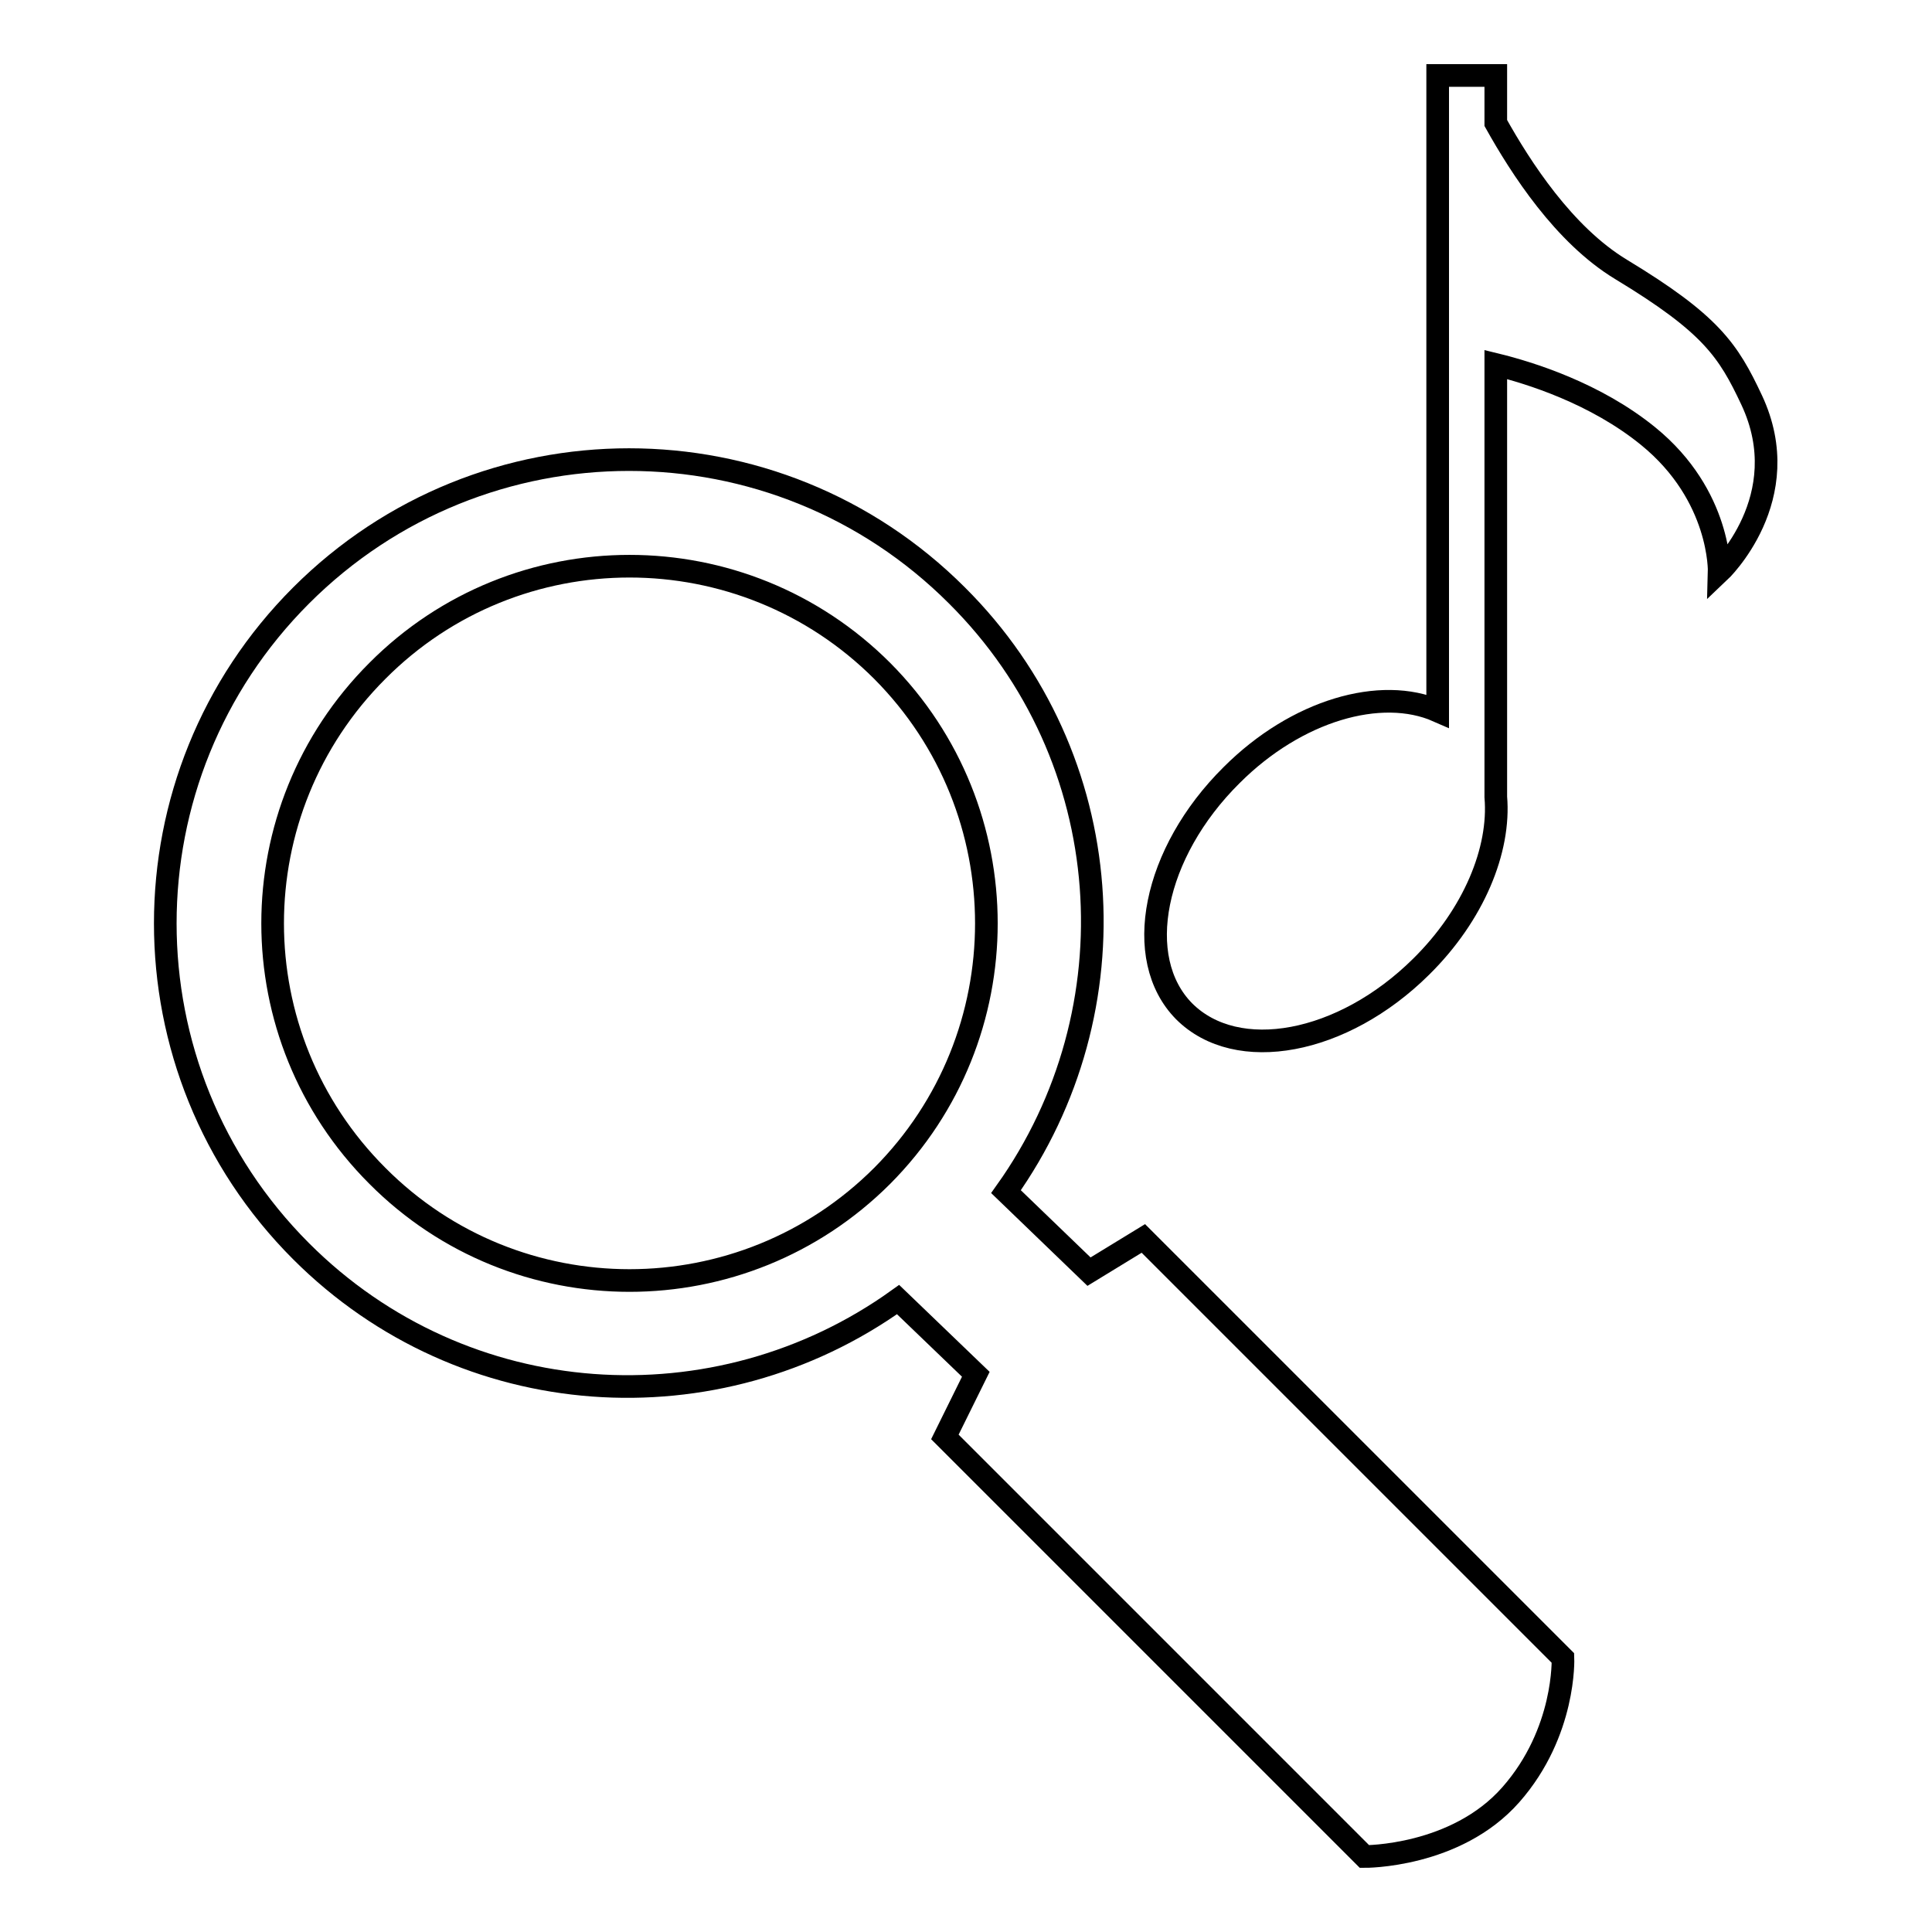
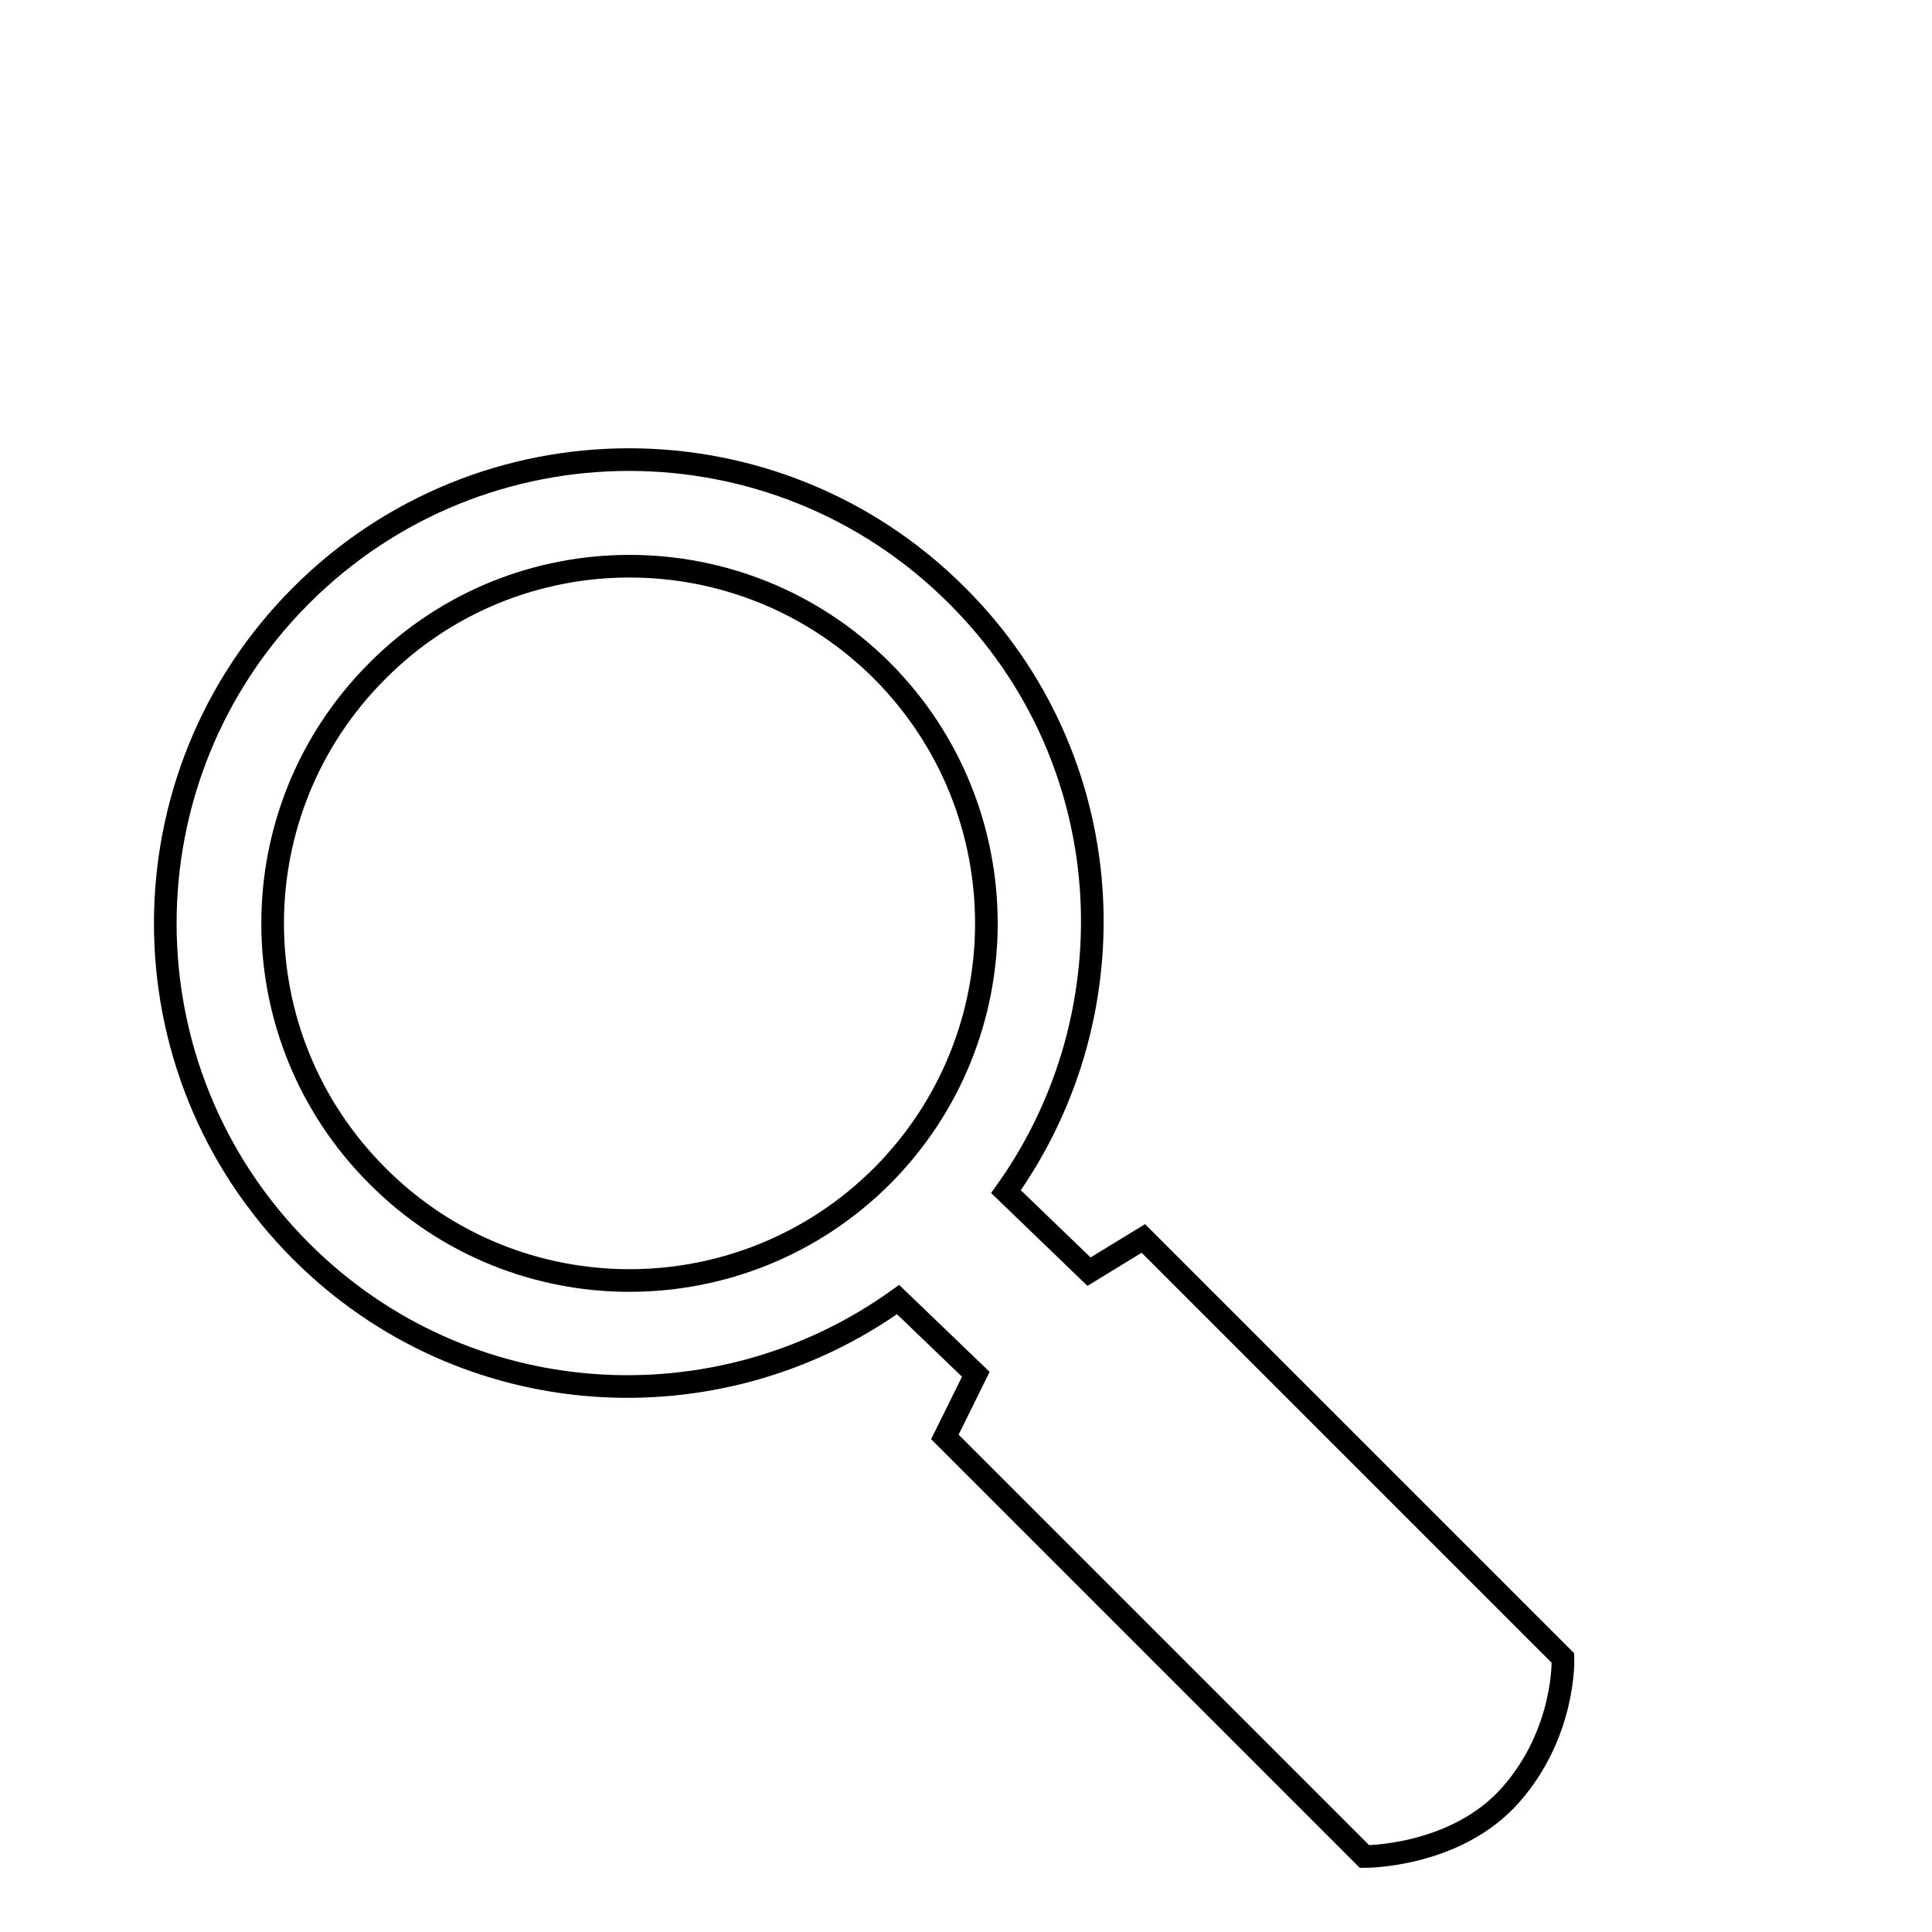
<svg xmlns="http://www.w3.org/2000/svg" version="1.1" x="0px" y="0px" viewBox="0 0 256 256" enable-background="new 0 0 256 256" xml:space="preserve">
  <g>
    <g>
      <g>
        <g>
          <g>
            <path stroke-width="3" fill-opacity="0" stroke="#000000" d="M151.5,164.1l-7.2,4.4l-11-10.6c17.1-24,15.1-57.5-6.5-79c-24-24-62.9-24-86.9,0c-24,24-24,62.9,0,86.9c21.6,21.6,55.1,23.6,79.1,6.4l10.3,9.9l-4.1,8.3l55.6,55.6c0,0,12.1,0.1,19.4-8.2c7.3-8.3,6.9-18.1,6.9-18.1L151.5,164.1z M116.9,88.9c18.4,18.5,18.4,48.4,0,66.9c-18.5,18.5-48.5,18.5-66.9,0c-18.5-18.5-18.5-48.4,0-66.9C68.4,70.4,98.4,70.4,116.9,88.9z" />
-             <path stroke-width="3" fill-opacity="0" stroke="#000000" d="M232.1,53c-3.1-6.6-5.4-10.1-17.3-17.3c-7.6-4.6-13.3-13.5-16.6-19.4V10h-7.7v84.2c-7.5-3.3-18.7-0.1-27.3,8.5C152.8,113,150,127,156.9,134c7,7,21,4.4,31.4-5.9c7-6.9,10.5-15.5,9.9-22.5V48.3c4.5,1.1,13.2,3.8,20.2,9.5c9.7,7.9,9.4,18,9.4,18S238.2,66,232.1,53z" />
          </g>
        </g>
        <g />
        <g />
        <g />
        <g />
        <g />
        <g />
        <g />
        <g />
        <g />
        <g />
        <g />
        <g />
        <g />
        <g />
        <g />
      </g>
      <g />
      <g />
      <g />
      <g />
      <g />
      <g />
      <g />
      <g />
      <g />
      <g />
      <g />
      <g />
      <g />
      <g />
      <g />
    </g>
  </g>
</svg>